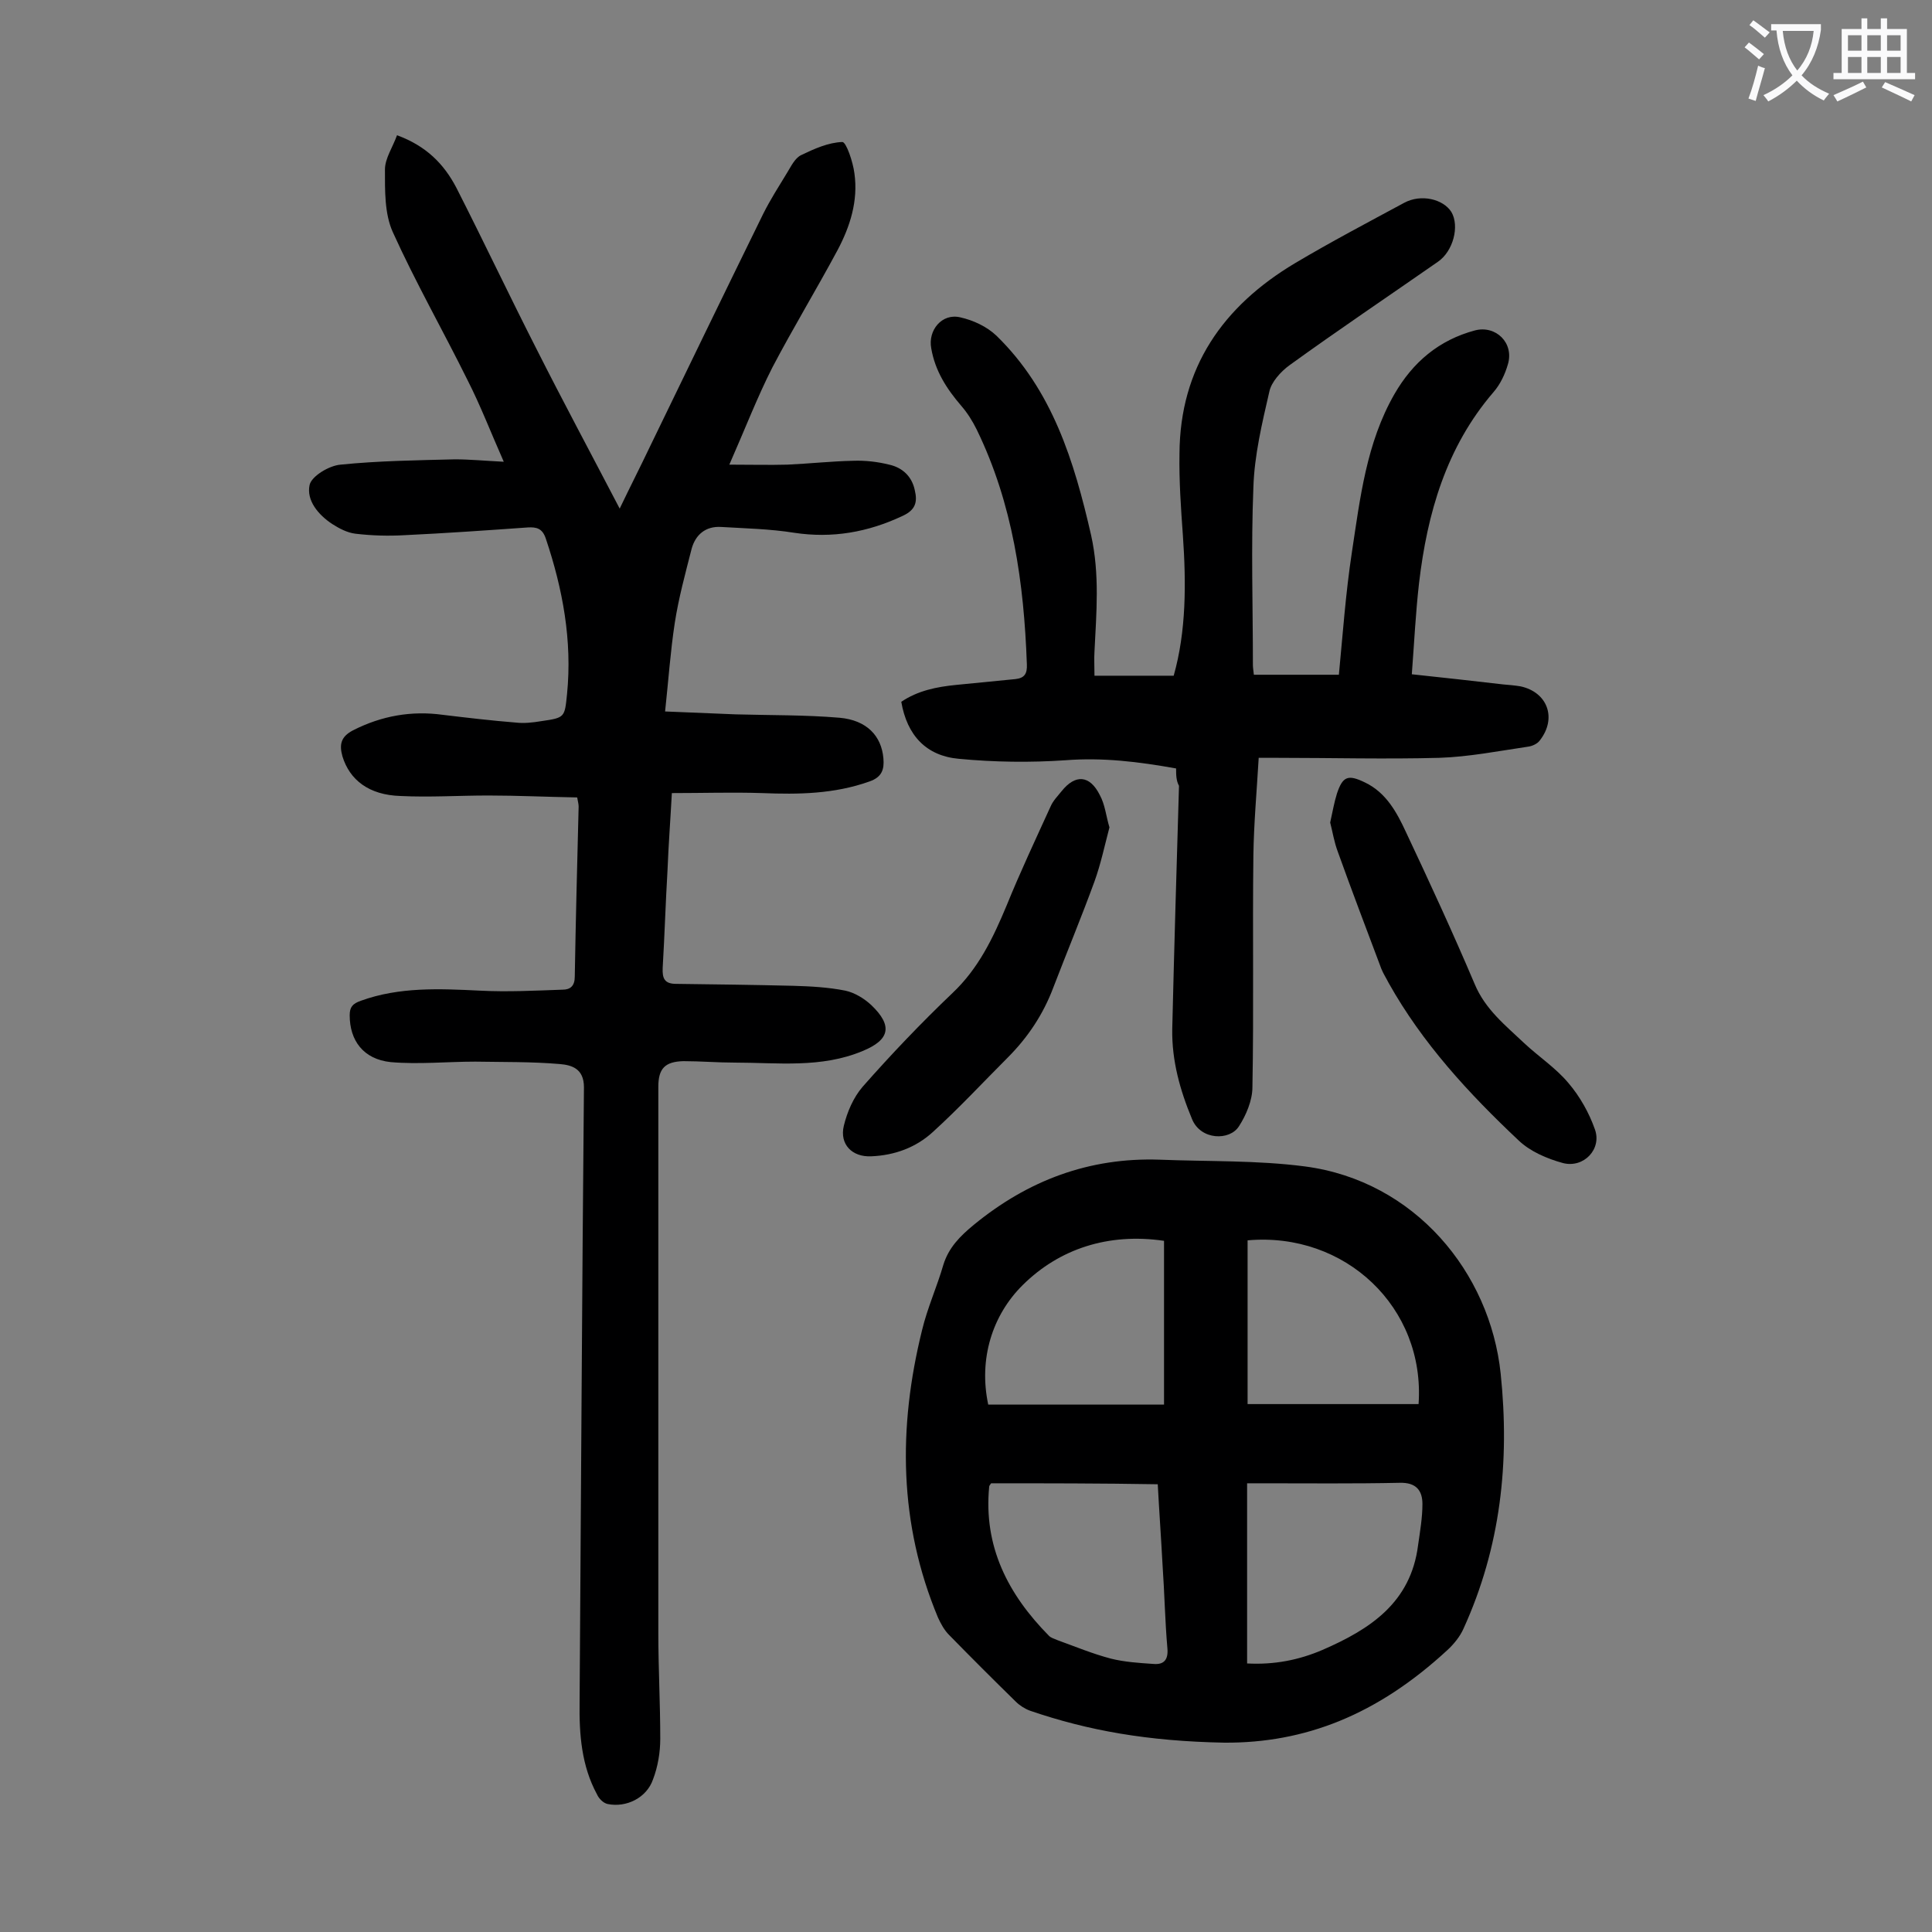
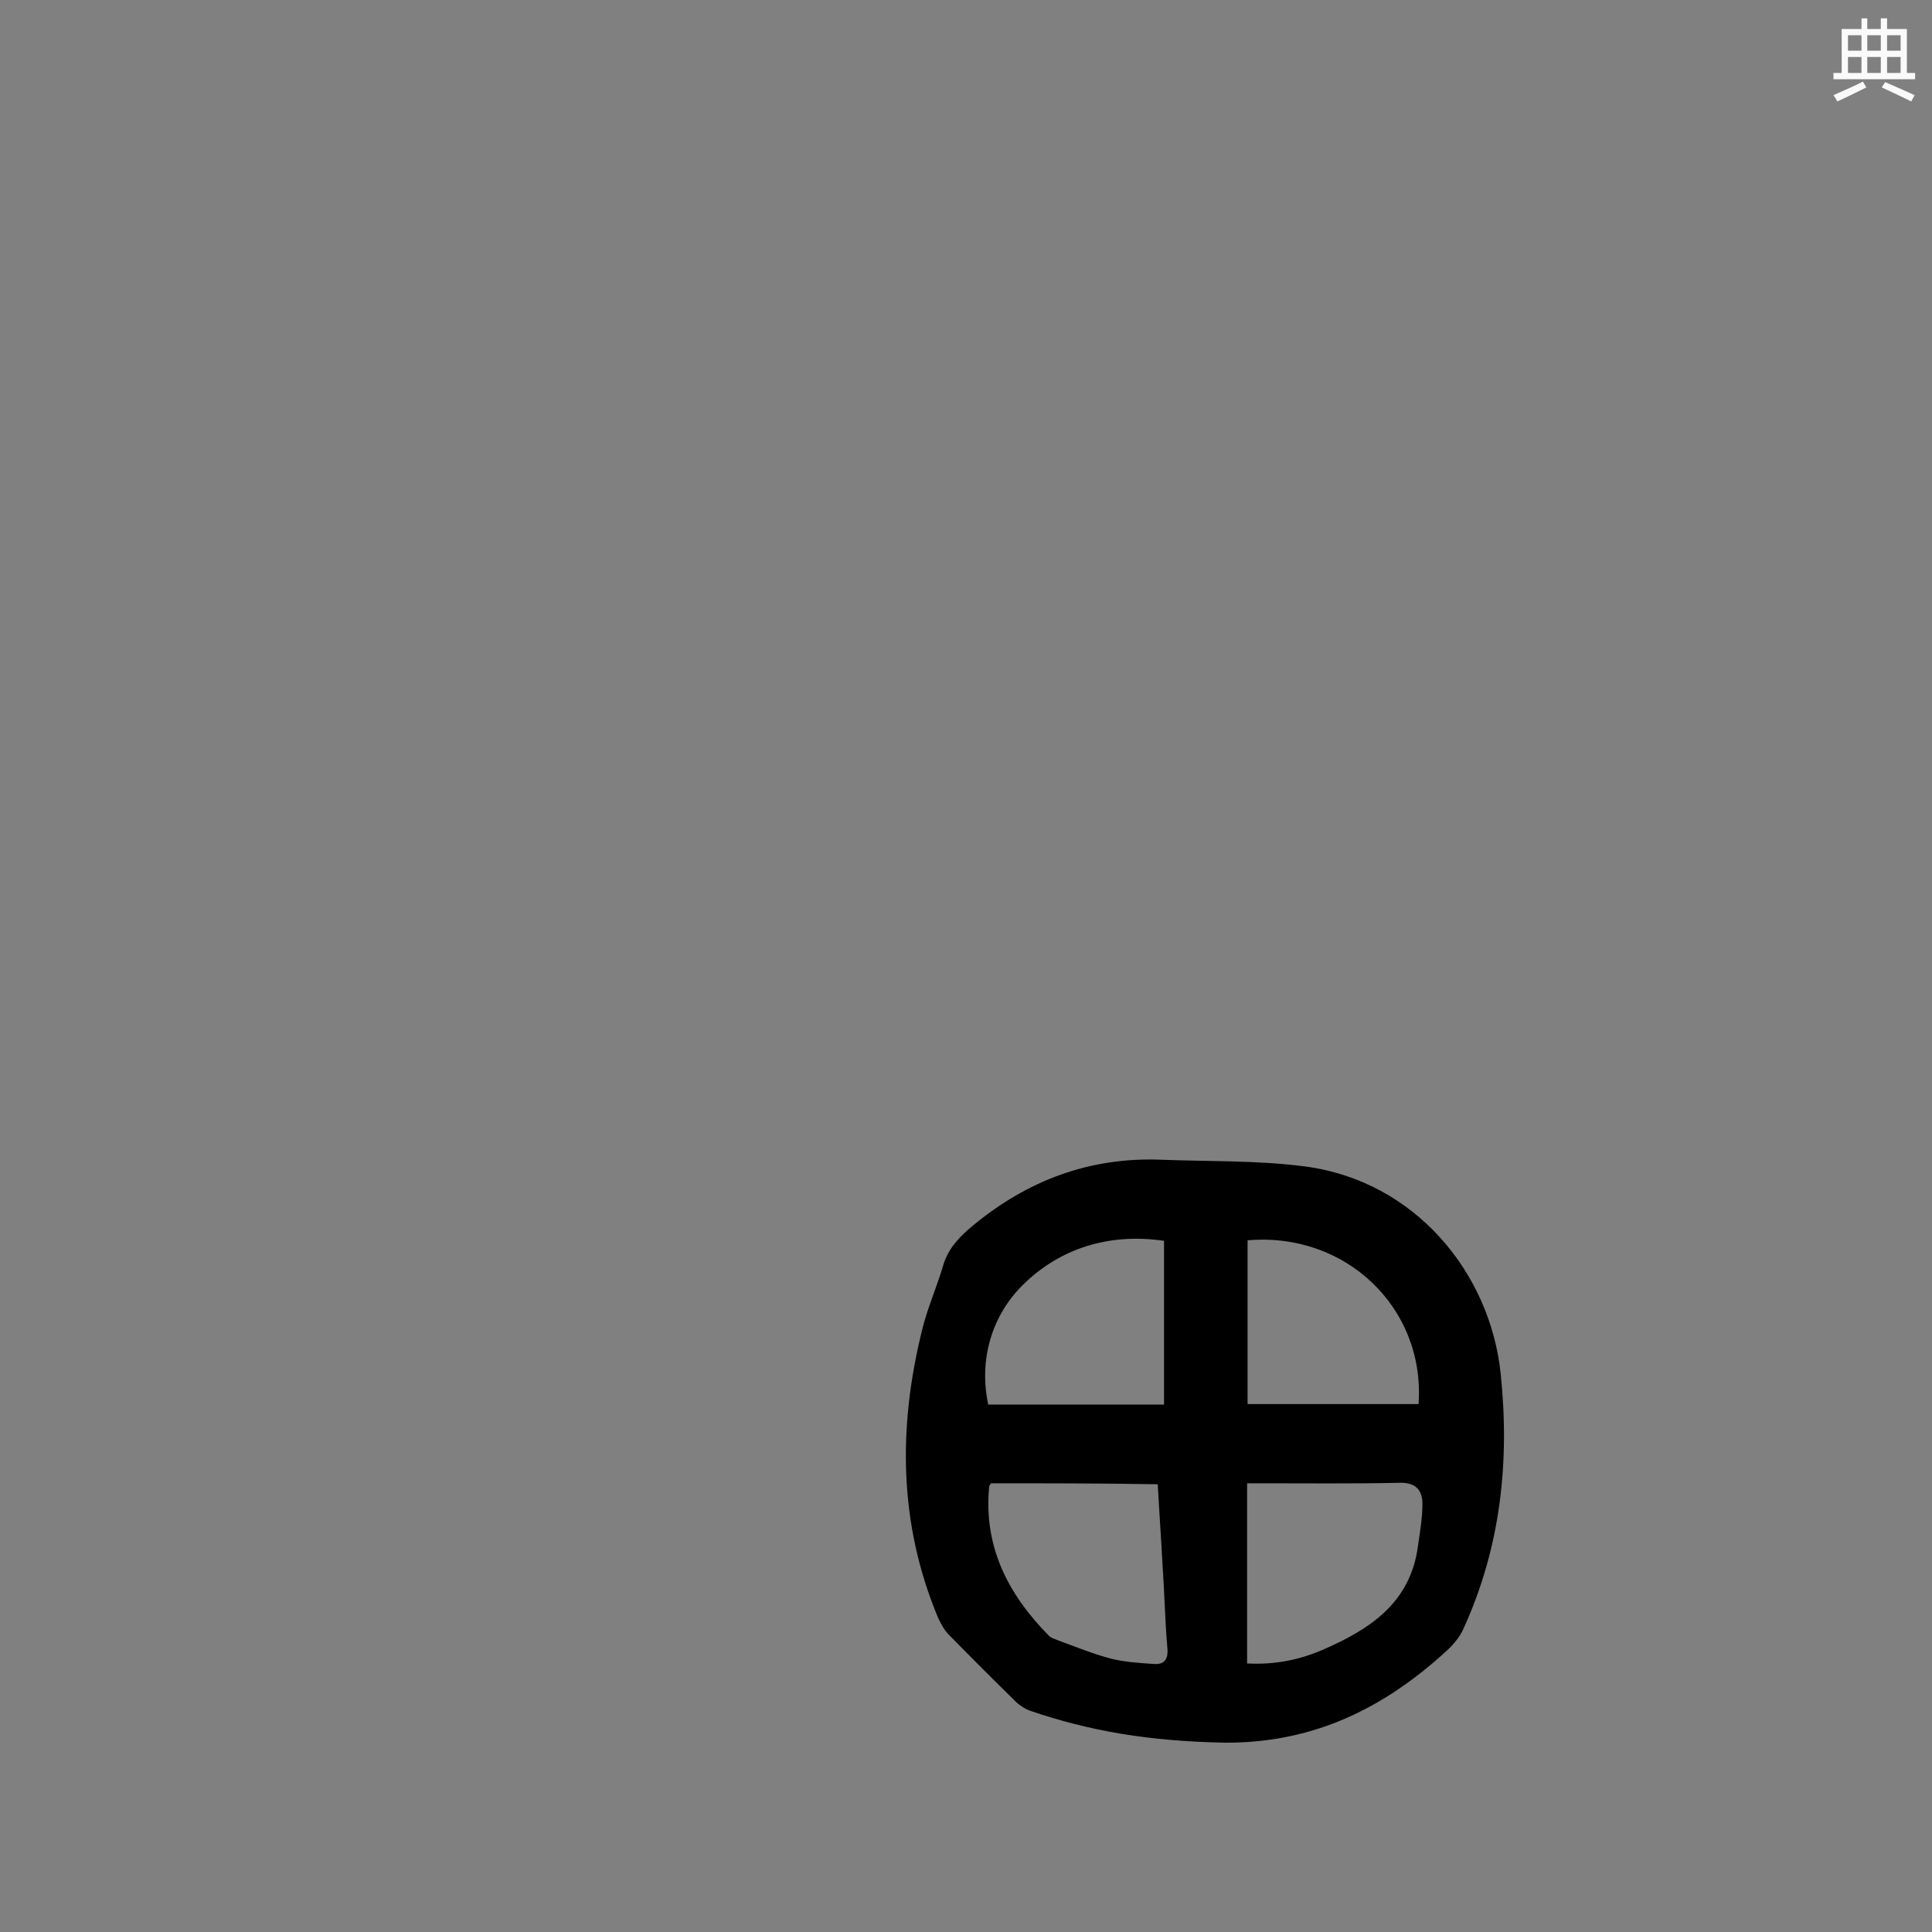
<svg xmlns="http://www.w3.org/2000/svg" enable-background="new 0 0 400 400" viewBox="0 0 400 400">
  <rect x="0" y="0" width="400" height="400" fill="#808080" stroke="none" />
  <g fill="#000001">
-     <path d="m104.3 95.6c-2.7-6.1-4.8-11.6-7.5-16.9-5.1-10.3-10.8-20.3-15.5-30.7-1.7-3.8-1.6-8.6-1.6-12.9 0-2.3 1.6-4.6 2.5-7.1 6 2.2 9.7 5.9 12.3 10.9 5.6 11 10.9 22.2 16.5 33.2 5.5 10.9 11.3 21.7 17.3 33.2 2.2-4.6 4.3-8.7 6.2-12.7 7.8-16.1 15.6-32.2 23.5-48.3 1.5-3 3.3-5.8 5-8.6.8-1.3 1.6-3 2.9-3.6 2.7-1.3 5.6-2.6 8.5-2.7.8 0 2.2 4.1 2.5 6.5.8 5.7-.9 11-3.5 15.9-4.4 8.2-9.2 16.1-13.5 24.3-3.1 6.1-5.6 12.6-8.9 20.1 4.6 0 8.3.1 12 0 4.5-.2 9-.7 13.6-.8 2.5-.1 5.1.2 7.5.8 2.7.6 4.7 2.4 5.3 5.3.6 2.5.1 4.1-2.5 5.3-7.2 3.4-14.6 4.7-22.5 3.5-5-.8-10.1-.9-15.1-1.2-3.2-.2-5.3 1.6-6.1 4.5-1.3 5.1-2.7 10.2-3.5 15.4-.9 5.9-1.3 11.8-2 18.3 5.2.2 9.9.4 14.6.6 7.2.2 14.4.1 21.5.7 5.7.5 8.7 3.8 9.1 8.4.2 2.3-.3 3.9-2.9 4.8-7.3 2.6-14.7 2.7-22.2 2.4-6.1-.2-12.3 0-18.7 0-.3 5.6-.7 10.8-.9 16-.4 6.7-.6 13.5-1 20.2-.1 2.2.4 3.3 2.8 3.3 8.1.1 16.1.2 24.2.4 3.6.1 7.3.3 10.8 1 1.9.4 3.9 1.6 5.4 3 4.5 4.3 3.8 7.2-1.8 9.5-8.6 3.6-17.6 2.4-26.5 2.4-3.5 0-7.1-.3-10.6-.3-3.8.1-5.2 1.5-5.2 5.3v113.1c0 7.3.4 14.6.4 21.9 0 2.8-.5 5.8-1.5 8.4-1.3 3.8-5.5 5.9-9.4 5.1-.9-.2-1.8-1.1-2.2-2-3.2-5.9-3.7-12.4-3.6-19 .3-42.5.5-84.9.9-127.4 0-3.9-2.6-4.6-5-4.8-5.8-.5-11.7-.4-17.5-.5-5.8 0-11.7.6-17.5.1-5.7-.6-8.5-4.5-8.5-9.7 0-1.7.6-2.4 2.3-3 8-2.9 16.3-2.5 24.6-2.1 5.7.3 11.5 0 17.2-.2 1.6 0 2.5-.8 2.5-2.7.2-11.7.5-23.4.8-35.2 0-.4-.1-.9-.3-1.9-6.1-.1-12.3-.4-18.4-.4s-12.2.4-18.2.1c-6.5-.2-10.5-3.3-12-8.2-.7-2.5-.3-4.1 2.2-5.4 5.9-3 12.1-4.1 18.6-3.2 5 .6 10.1 1.2 15.1 1.6 1.7.2 3.5 0 5.3-.3 4.9-.7 4.8-.8 5.3-5.6 1.1-11.1-.9-21.8-4.4-32.2-.7-2.1-1.9-2.4-3.7-2.3-8.5.6-17 1.2-25.5 1.6-3.4.2-6.8.1-10.2-.3-1.7-.2-3.4-1.1-4.8-2-2.9-1.9-5.4-4.9-4.7-8.1.4-1.8 4-4 6.4-4.2 7.9-.8 15.8-.9 23.7-1.1 3 0 6.1.3 10.1.5z" />
    <path d="m253.5 360.8c-15.9-.3-28.2-2.5-40.2-6.6-1.1-.4-2.2-1.1-3-1.9-4.7-4.6-9.3-9.2-13.8-13.8-1-1-1.7-2.3-2.3-3.6-8.1-19.4-8.3-39.3-3.3-59.5 1.1-4.6 3.1-9 4.4-13.5 1.1-3.6 3.5-6 6.3-8.3 11.2-9.2 23.9-14 38.5-13.5 10 .4 20.2.1 30.1 1.4 22.7 3 38.3 21.9 40.5 42.9 1.9 18.3 0 35.9-7.7 52.8-.7 1.6-2 3.2-3.3 4.4-14.6 13.5-29.6 19.3-46.2 19.2zm4.7-16.4c5.6.3 10.7-.7 15.6-2.8 9.9-4.3 18.3-9.8 19.8-21.7.4-2.8.9-5.7.9-8.5s-1.3-4.5-4.7-4.4c-9.5.2-19 .1-28.5.1-1 0-2.1 0-3.1 0zm-53-37.3c-.2.3-.4.5-.4.7-1.2 12.4 3.9 22.3 12.4 30.9.4.4 1.1.6 1.8.9 3.6 1.3 7.2 2.8 11 3.8 2.8.7 5.8.9 8.8 1.1 2.2.2 3.1-.9 2.9-3.2-.5-5.7-.6-11.5-1-17.2-.3-5.6-.7-11.2-1-16.8-11.8-.2-23.2-.2-34.5-.2zm35.8-50.2c-11.6-1.7-21.7 1.7-29.2 9.1-6.4 6.3-9.2 15.4-7.2 24.8h36.4c0-11.7 0-22.8 0-33.9zm17.3-.1v33.9h35.4c1.4-20-15.2-35.7-35.4-33.9z" />
-     <path d="m243.5 159.1c-7.8-1.4-15.2-2.3-22.9-1.7-7.3.5-14.8.4-22.1-.3-6.7-.6-10.7-4.8-11.9-11.8 3.4-2.3 7.3-3.1 11.4-3.5s8.1-.8 12.2-1.2c1.9-.2 2.5-1.1 2.4-3.1-.6-16.8-2.9-33.2-10.4-48.6-.9-1.8-1.9-3.4-3.2-4.9-3-3.5-5.4-7.2-6.2-11.9-.7-3.7 2.2-7.3 6-6.4 2.7.6 5.5 1.9 7.5 3.8 11.6 11.3 16.1 26 19.6 41.3 1.8 8.1 1.1 16 .7 24.1-.1 1.5 0 3 0 5h16.4c2.6-9.2 2.6-19.1 1.9-29.1-.4-5.6-.8-11.2-.7-16.9.1-17.8 9-30.5 23.9-39.4 7.4-4.4 15-8.4 22.6-12.5 3.5-1.9 8.1-.8 9.8 1.9 1.7 2.9.4 8.1-2.8 10.3-10.2 7.1-20.6 14.1-30.7 21.4-1.8 1.3-3.8 3.5-4.2 5.5-1.5 6.5-3.1 13.2-3.3 19.8-.5 12.3-.1 24.5-.1 36.8 0 .5.1 1.1.2 2h17.6c.8-8.3 1.4-16.9 2.7-25.4 1.7-11.2 3-22.6 8.8-32.7 3.8-6.6 9.2-11.2 16.7-13.2 4.3-1.1 8.1 2.6 6.8 7-.6 2.1-1.6 4.2-3 5.8-9.8 11.4-13.7 25.1-15.4 39.5-.7 6.1-1 12.3-1.5 18.9 6.7.7 12.8 1.4 18.9 2.1 1.2.1 2.4.2 3.6.4 5.6 1.2 7.6 6.6 4 11.2-.5.7-1.6 1.2-2.5 1.3-6.1.9-12.2 2.1-18.3 2.3-11.2.3-22.3 0-33.5 0-1.2 0-2.4 0-3.9 0-.4 6.9-1 13.5-1.1 20.1-.2 16 .1 32.1-.2 48.1 0 2.7-1.3 5.8-2.8 8.1-1.9 3-7.9 2.9-9.7-1.5-2.5-6-4.2-12.1-4.1-18.6.4-16.8.9-33.6 1.4-50.4-.6-1.1-.6-2.3-.6-3.6z" />
-     <path d="m229.7 171.3c-1 3.8-1.8 7.6-3.1 11.2-2.7 7.4-5.7 14.6-8.5 21.9-2.1 5.6-5.3 10.4-9.5 14.6-5.1 5.1-10.1 10.5-15.5 15.4-3.5 3.2-7.9 4.8-12.7 5-4 .2-6.6-2.5-5.7-6.3.7-2.9 2-5.9 3.9-8.1 5.9-6.7 12.1-13.2 18.6-19.4 5.4-5.1 8.4-11.4 11.2-18.1 2.8-6.9 6-13.7 9.1-20.5.5-1.2 1.5-2.2 2.3-3.2 2.8-3.5 5.8-3.4 7.9.8 1.1 2 1.3 4.4 2 6.7z" />
-     <path d="m275.4 170.3c.5-2.2.8-4.1 1.4-6 1.2-3.6 2.3-4 5.8-2.3 4.4 2.1 6.6 6.2 8.5 10.3 4.9 10.4 9.7 20.8 14.2 31.4 2.2 5.3 6.4 8.6 10.3 12.3 3 2.8 6.5 5.1 9.1 8.2 2.4 2.8 4.3 6.2 5.5 9.6 1.5 4.1-2.3 8.1-6.6 7-3.3-.9-6.8-2.4-9.2-4.7-10.3-9.7-19.9-20.1-26.9-32.6-.5-1-1.1-1.9-1.5-2.9-3-8-6.1-16.1-9-24.2-.8-2.1-1.1-4.2-1.6-6.1z" />
  </g>
-   <path d="m362.1 8.8c1.1.8 2.1 1.6 3.1 2.4l-1 1.1c-1.3-1.1-2.3-2-3-2.5zm1.9 4.8c.5.2.9.4 1.4.5-.6 2.3-1.3 4.5-1.9 6.8l-1.5-.5c.8-2.1 1.4-4.3 2-6.8zm-1-9.4c1.3.9 2.4 1.8 3.4 2.5l-1 1.1c-1.4-1.2-2.4-2.1-3.2-2.6zm3.7 2.2v-1.4h10.3v1.2c-.5 3.6-1.8 6.8-4 9.4 1.5 1.6 3.4 2.8 5.7 3.8-.3.4-.7.8-1.1 1.4-2.3-1.1-4.1-2.5-5.6-4.1-1.6 1.6-3.6 3.1-5.9 4.3-.3-.5-.7-.9-1-1.3 2.4-1.1 4.4-2.5 6-4.1-1.9-2.5-3-5.6-3.3-9.3h-1.1zm8.8 0h-6.4c.3 3.3 1.3 6 3 8.2 2-2.3 3.1-5.1 3.4-8.2z" fill="#fafafb" />
  <path d="m385.3 3.8h1.3v2.2h2.8v-2.2h1.3v2.2h4.1v9.1h1.7v1.3h-16.9v-1.3h1.7v-9.1h4.1v-2.2zm.4 13.1.7 1.2c-1.8.9-3.8 1.9-6 2.9-.2-.4-.5-.8-.8-1.3 2.3-1 4.3-1.9 6.1-2.8zm-3.1-6.4h2.8v-3.2h-2.8zm0 4.6h2.8v-3.3h-2.8zm4-4.6h2.8v-3.2h-2.8zm0 4.6h2.8v-3.3h-2.8zm3.7 1.9c2.1.9 4.1 1.8 6.1 2.7l-.7 1.3c-2.2-1.1-4.2-2-6.1-2.9zm3.2-9.7h-2.8v3.2h2.8zm-2.8 7.8h2.8v-3.3h-2.8z" fill="#fafafb" />
</svg>